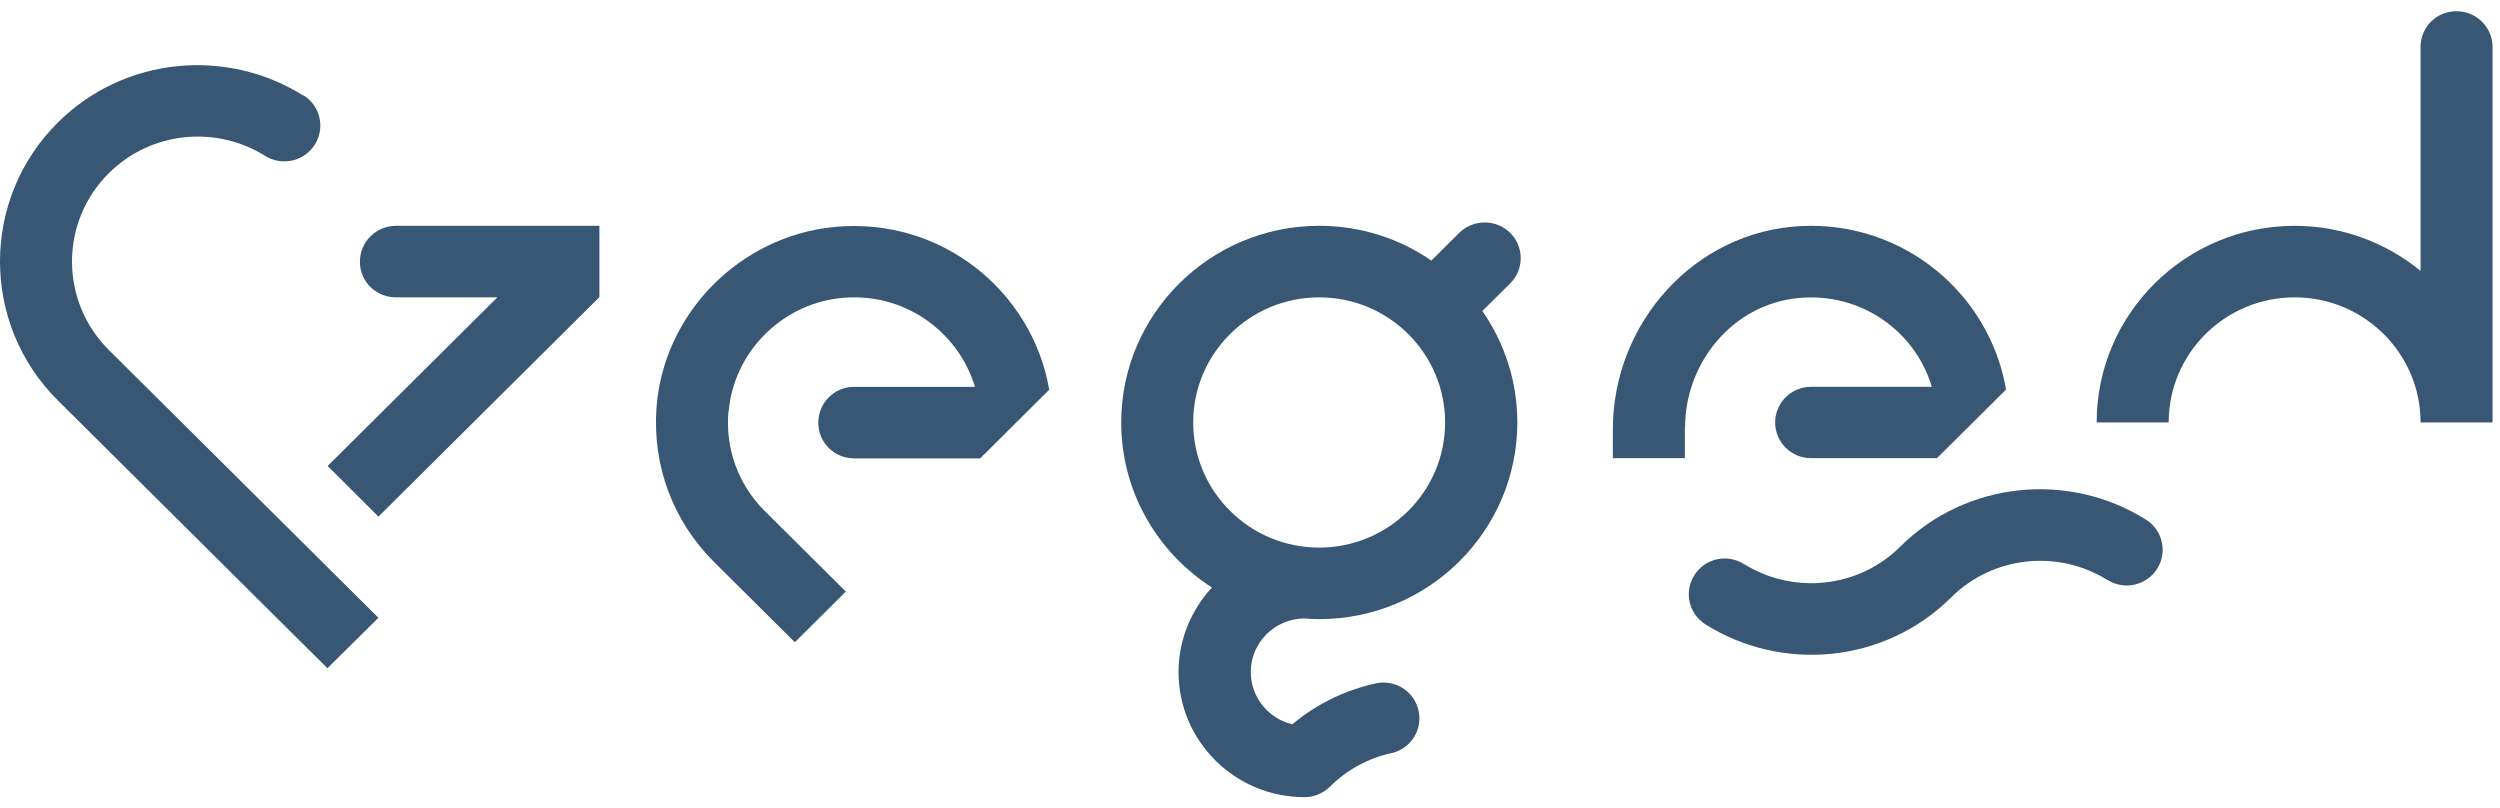
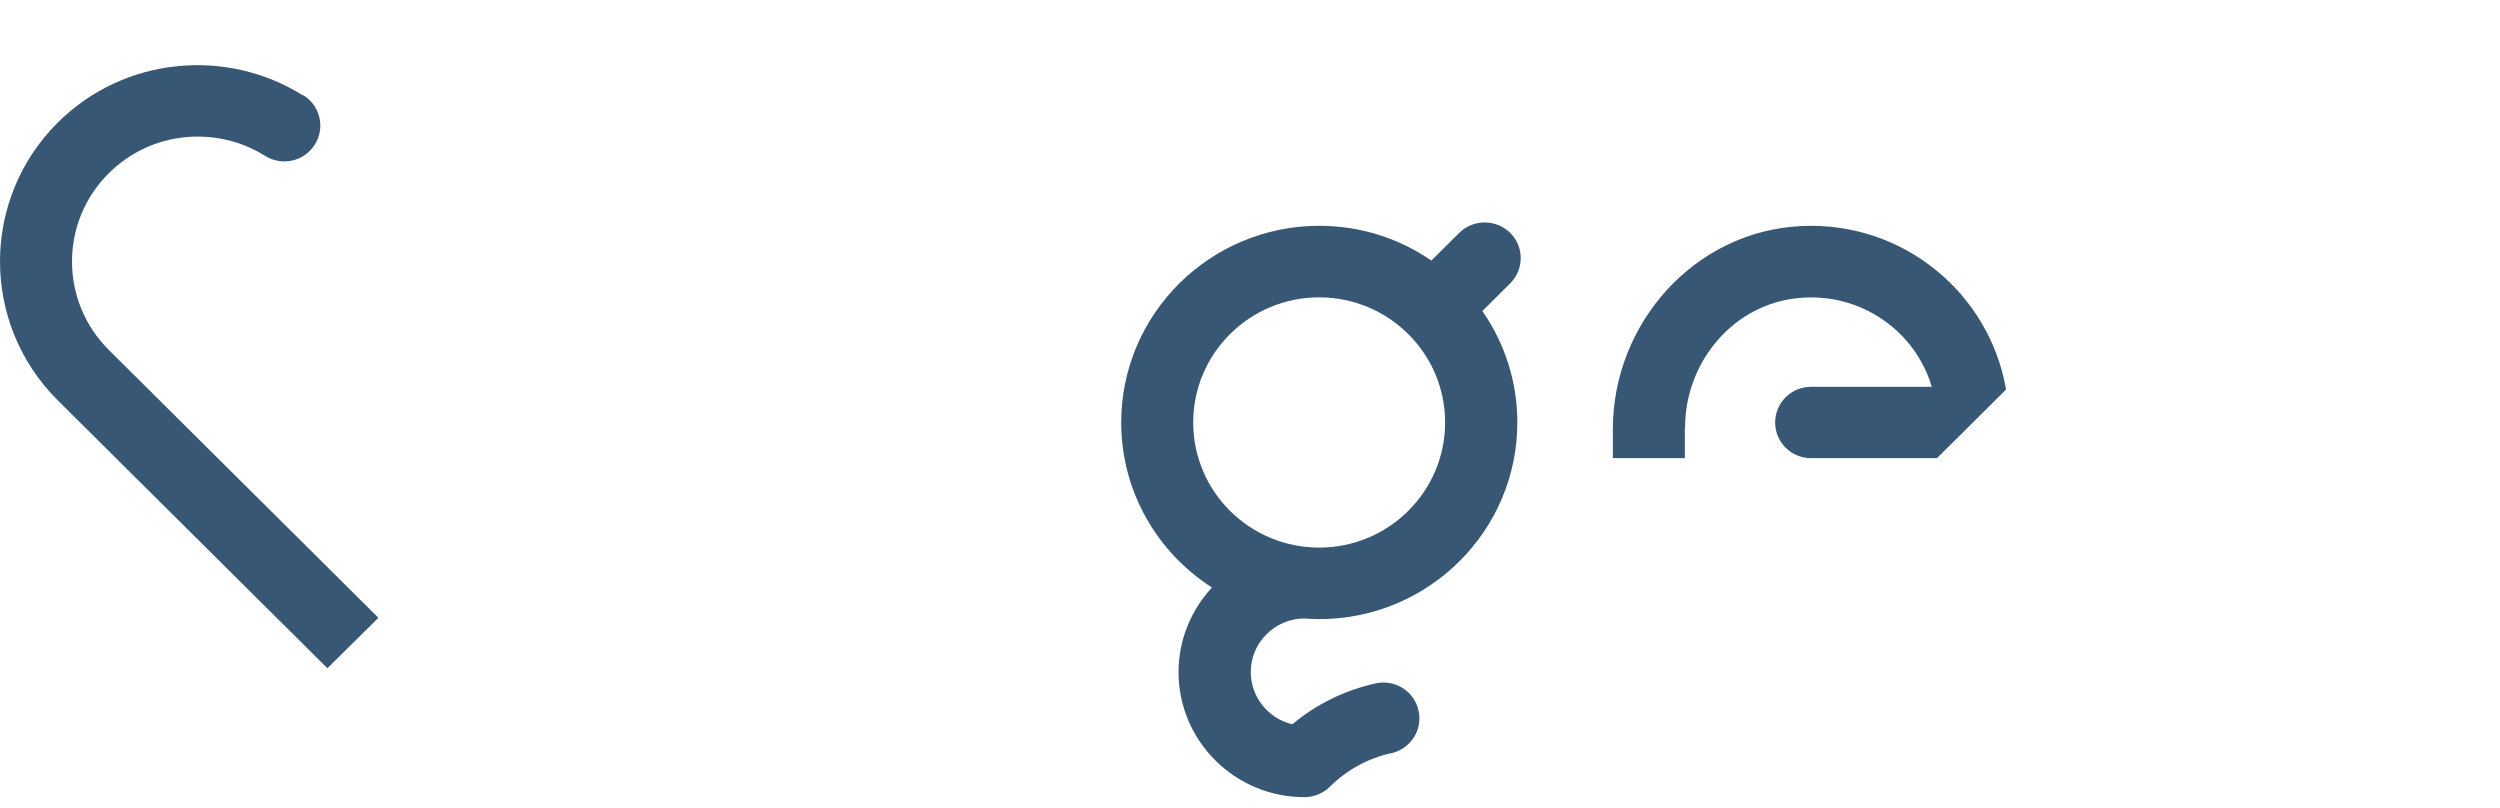
<svg xmlns="http://www.w3.org/2000/svg" width="167" height="54" viewBox="0 0 167 54" fill="none">
  <g id="logo">
-     <path id="Vector" d="M161.694 3.147V18.095C159.402 16.223 156.477 15.085 153.28 15.085C145.982 15.085 140.057 20.971 140.057 28.221H144.867C144.867 23.608 148.636 19.863 153.28 19.863C157.924 19.863 161.694 23.608 161.694 28.221H166.503V3.147C166.503 1.828 165.433 0.75 164.091 0.75C162.749 0.75 161.694 1.813 161.694 3.147Z" fill="#375775" />
-     <path id="Vector_2" d="M48.677 27.458C49.024 23.579 52.13 20.388 56.035 19.924C60.272 19.415 63.996 22.081 65.127 25.841H57.06C55.733 25.841 54.663 26.904 54.663 28.237C54.663 29.57 55.733 30.619 57.06 30.619H65.474L70.088 26.035C68.957 19.43 62.85 14.472 55.733 15.161C49.401 15.775 44.304 20.957 43.852 27.264C43.58 31.128 44.968 34.813 47.682 37.524L53.095 42.901L56.502 39.516L51.089 34.139C49.325 32.386 48.435 29.975 48.662 27.458" fill="#375775" />
    <path id="Vector_3" d="M100.876 18.934C101.313 18.499 101.584 17.9 101.584 17.241C101.584 15.923 100.514 14.86 99.172 14.86C98.509 14.86 97.906 15.129 97.468 15.564L95.614 17.406C93.488 15.938 90.909 15.084 88.12 15.084C80.837 15.084 74.897 20.971 74.897 28.221C74.897 32.834 77.309 36.908 80.958 39.245C79.586 40.728 78.726 42.72 78.726 44.892C78.726 49.505 82.496 53.25 87.14 53.25C87.773 53.25 88.391 52.995 88.844 52.546C89.974 51.423 91.377 50.659 92.915 50.314H92.945C94.242 50.015 95.056 48.741 94.754 47.453C94.468 46.165 93.171 45.356 91.874 45.656C89.839 46.105 87.939 47.034 86.326 48.382C84.742 48.008 83.551 46.584 83.551 44.892C83.551 42.93 85.15 41.327 87.125 41.312C87.456 41.342 87.788 41.357 88.135 41.357C95.418 41.357 101.358 35.47 101.358 28.221C101.358 25.465 100.499 22.903 99.021 20.776L100.876 18.934ZM88.12 36.579C83.476 36.579 79.706 32.834 79.706 28.221C79.706 23.607 83.476 19.863 88.12 19.863C92.764 19.863 96.533 23.607 96.533 28.221C96.533 32.834 92.764 36.579 88.12 36.579Z" fill="#375775" />
    <path id="Vector_4" d="M112.564 28.552C112.564 24.208 115.761 20.328 120.133 19.909C124.31 19.504 127.944 22.126 129.044 25.84H120.978C119.651 25.84 118.58 26.904 118.58 28.222C118.58 29.54 119.651 30.604 120.978 30.604H129.391L134.005 26.02C132.904 19.609 127.145 14.771 120.314 15.101C113.197 15.445 107.739 21.586 107.739 28.671V30.604H112.549V28.537L112.564 28.552Z" fill="#375775" />
-     <path id="Vector_5" d="M143.34 34.706C138.228 31.5 131.383 32.1 126.935 36.518C124.115 39.319 119.773 39.709 116.516 37.687H116.501C115.385 36.968 113.892 37.297 113.184 38.421C112.475 39.544 112.807 41.012 113.938 41.716C119.049 44.921 125.894 44.322 130.342 39.904C133.162 37.102 137.504 36.713 140.761 38.735H140.776C141.892 39.454 143.385 39.11 144.094 38.001C144.802 36.878 144.47 35.41 143.34 34.706Z" fill="#375775" />
-     <path id="Vector_6" d="M40.04 15.085H26.454C25.128 15.085 24.042 16.148 24.042 17.481C24.042 18.814 25.112 19.863 26.454 19.863H33.224L21.886 31.127L25.278 34.512L40.04 19.848V15.085Z" fill="#375775" />
    <path id="Vector_7" d="M7.275 23.383C3.988 20.118 3.988 14.815 7.275 11.565C10.11 8.749 14.452 8.375 17.709 10.412C18.84 11.116 20.317 10.786 21.026 9.663C21.735 8.554 21.403 7.071 20.272 6.367H20.227C15.131 3.177 8.3 3.776 3.868 8.18C-1.289 13.303 -1.289 21.631 3.868 26.753L21.871 44.638L25.278 41.268L7.275 23.383Z" fill="#375775" />
  </g>
</svg>